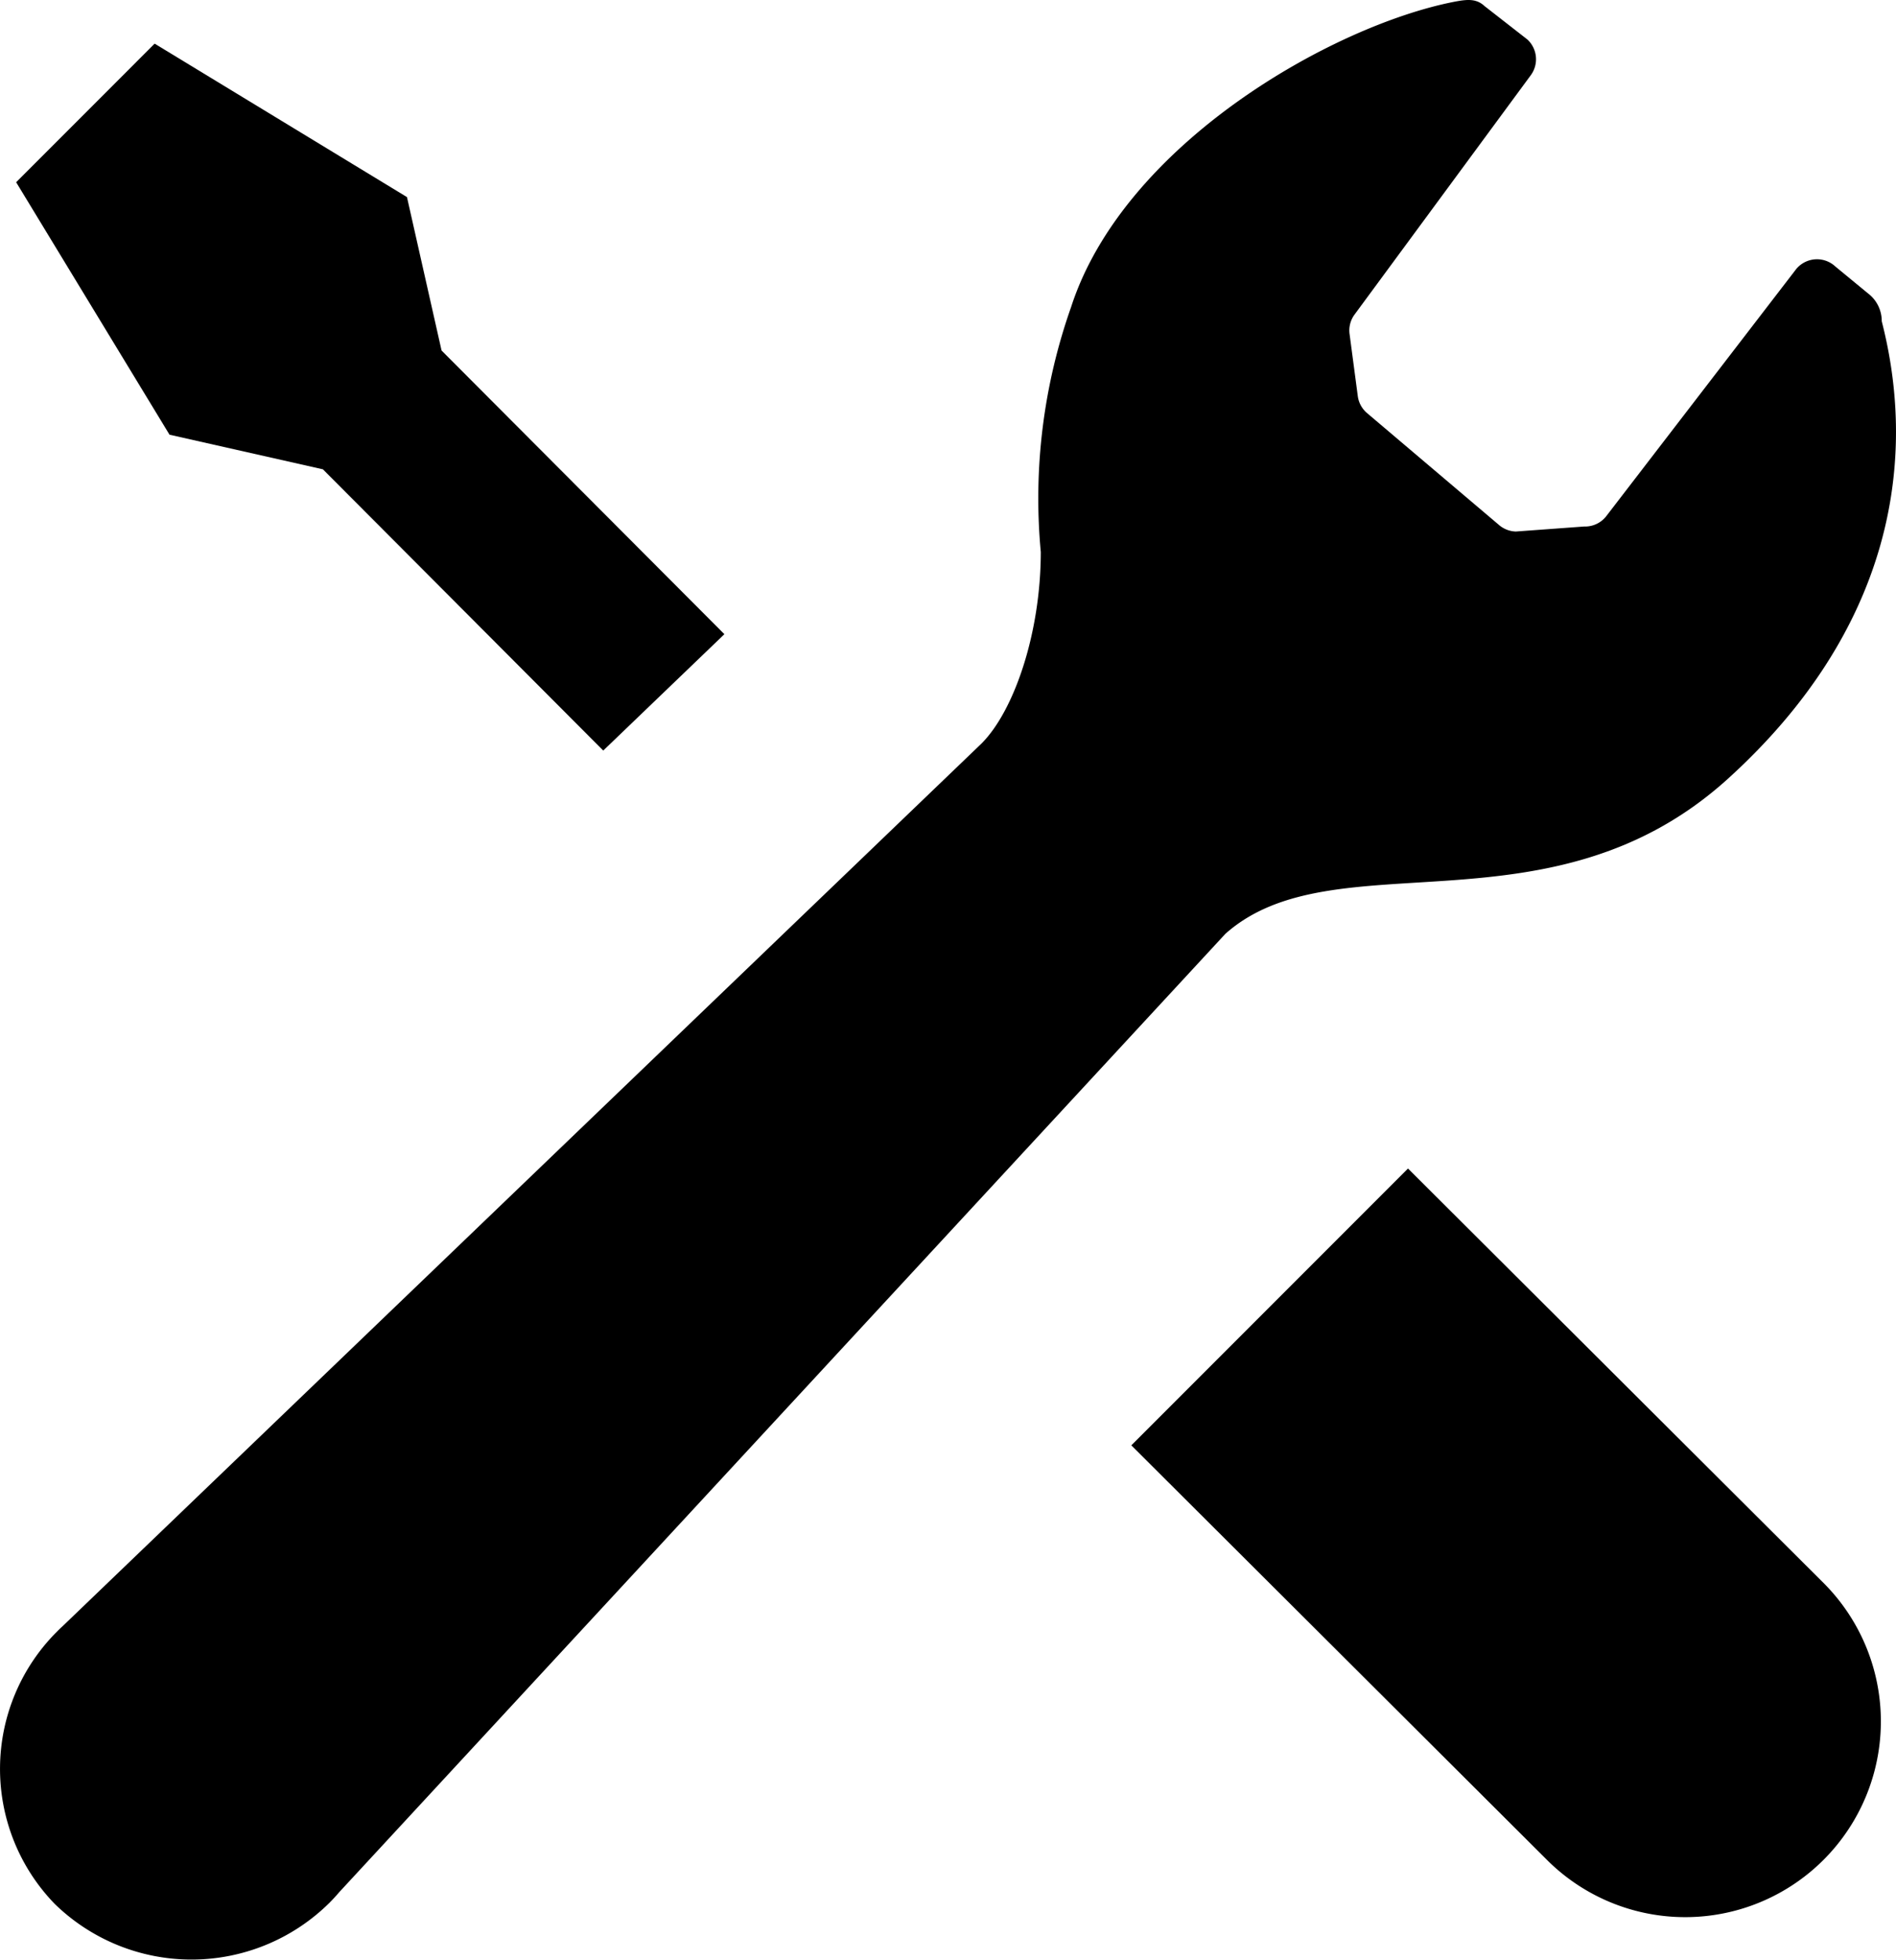
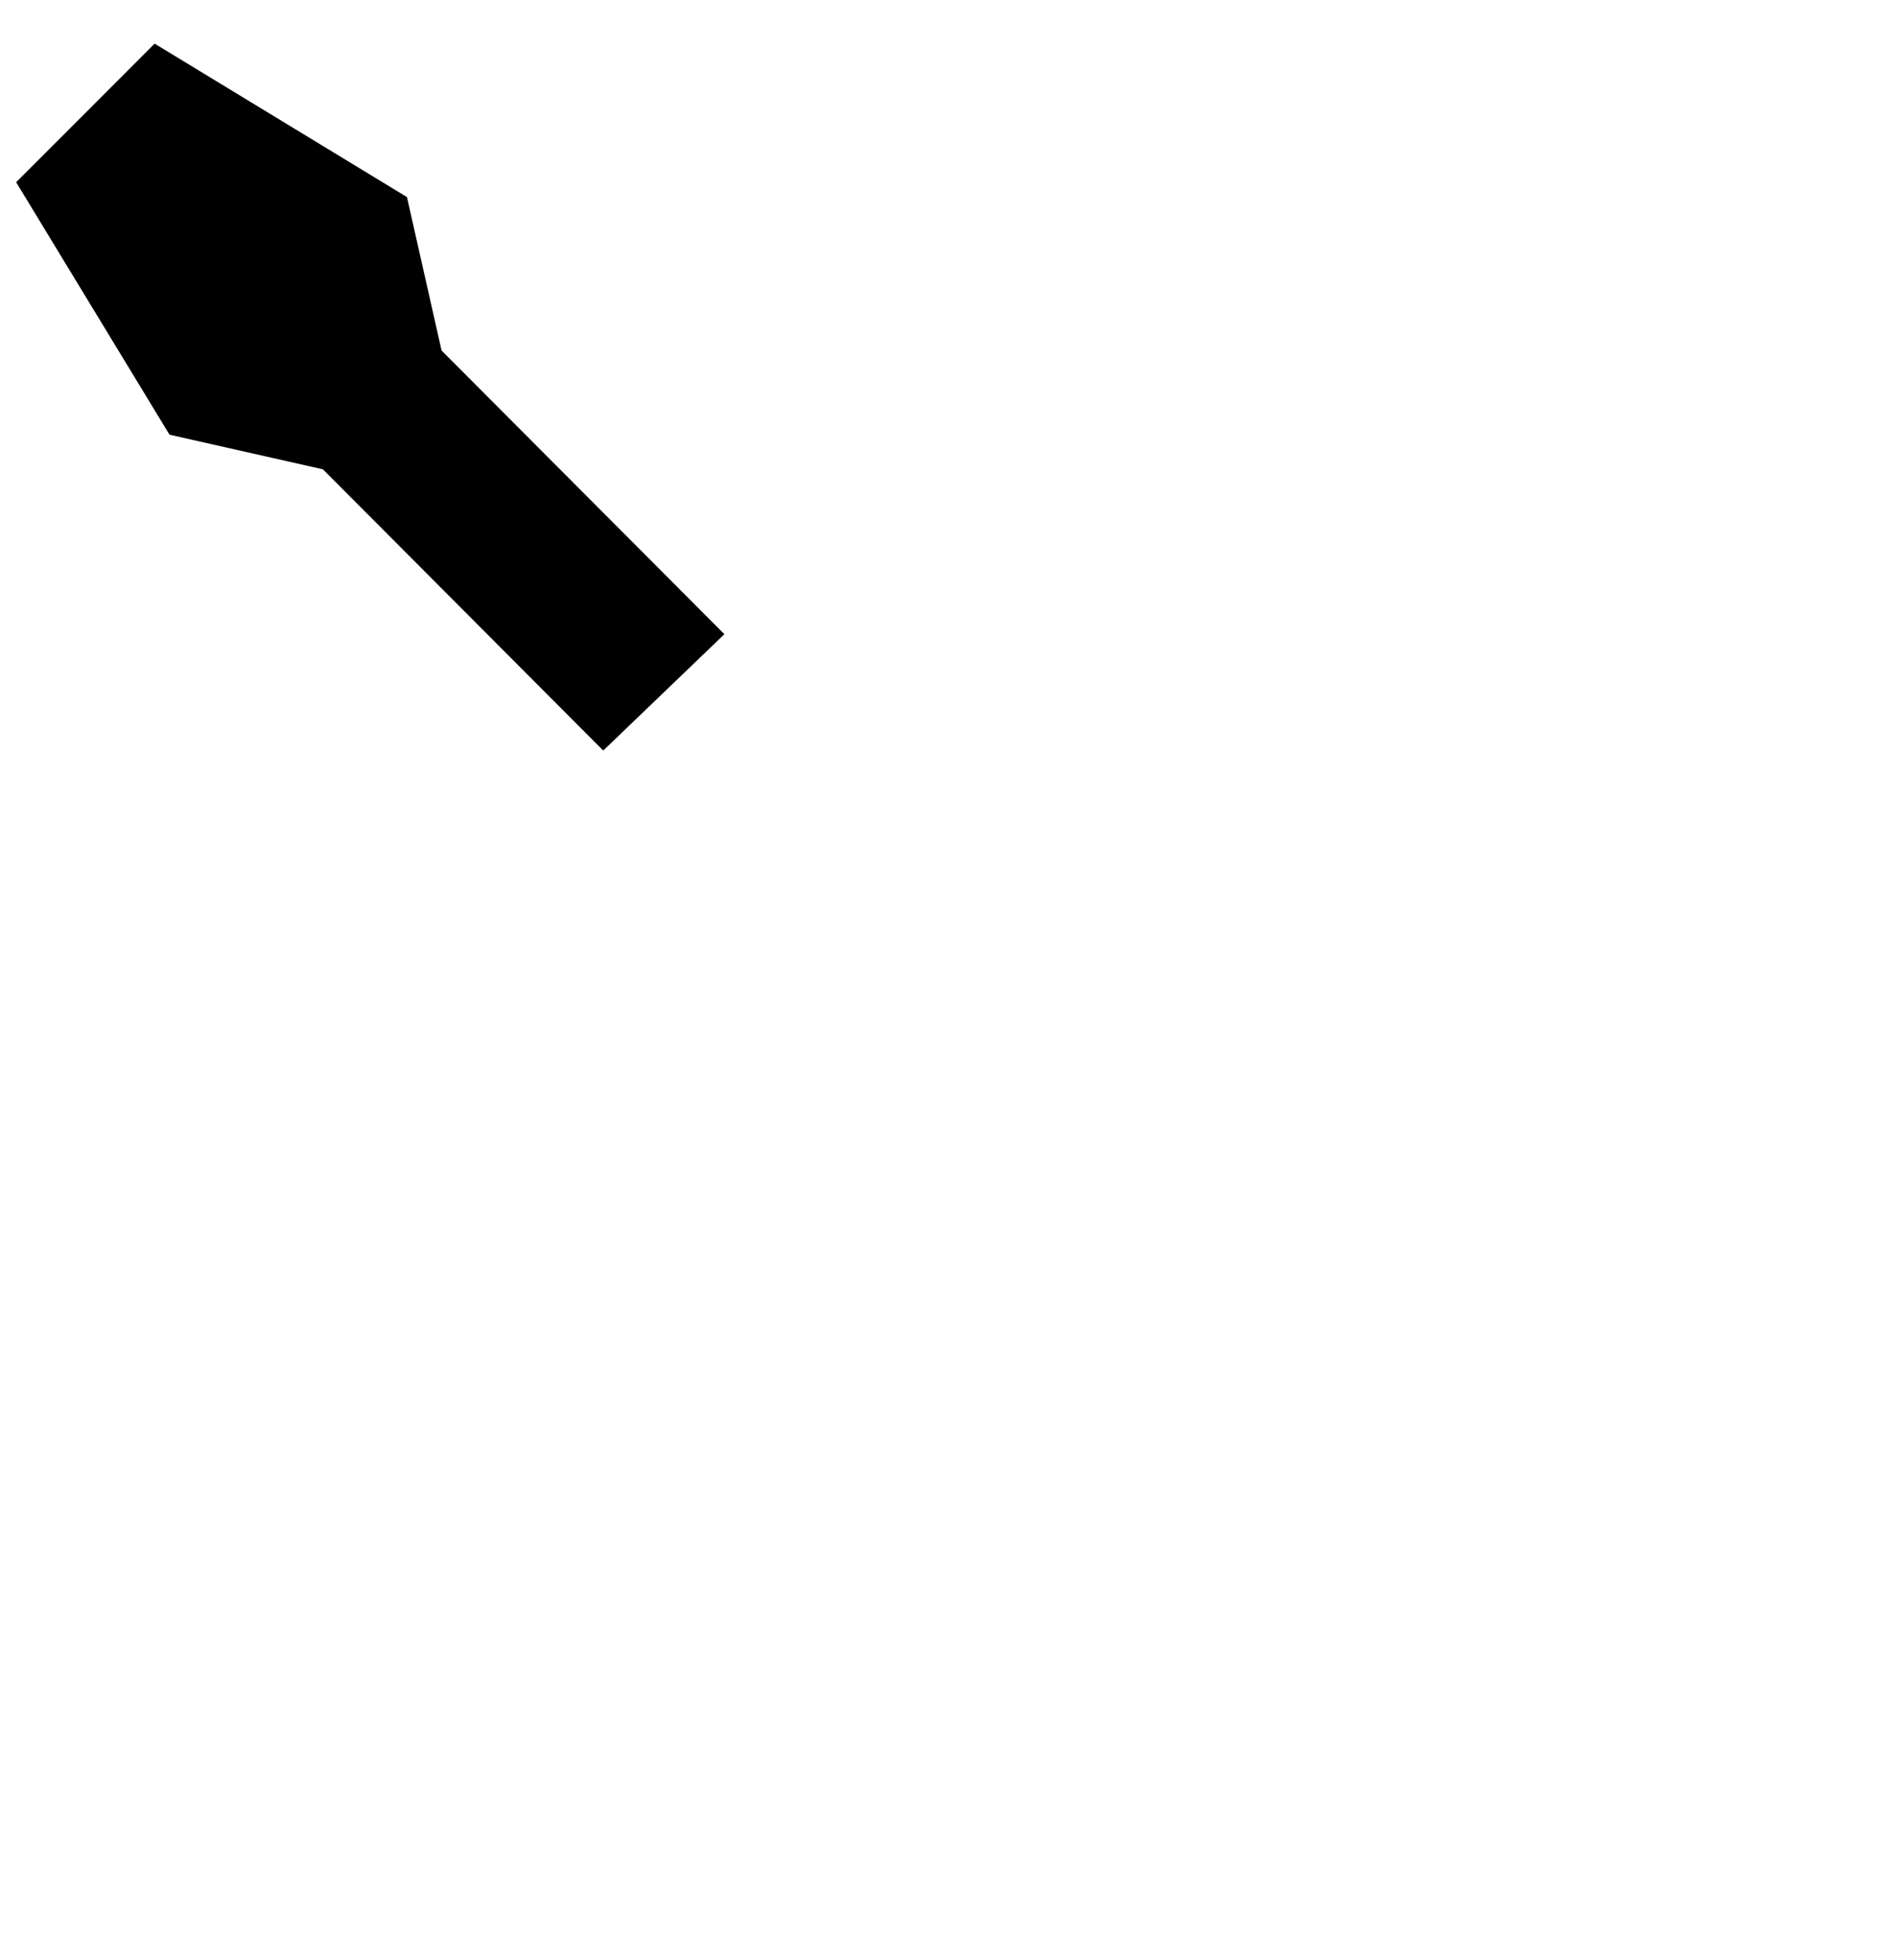
<svg xmlns="http://www.w3.org/2000/svg" width="72.604" height="75" viewBox="0 0 72.604 75">
  <g transform="translate(-8.177 0.002)">
    <path d="M24.735,29.278,35.47,40.042c1.843-1.768,3.441-3.3,4.639-4.454L29.279,24.732l-1.325-5.873-9.663-5.873L15.64,15.639,12.988,18.29l5.873,9.663Z" transform="translate(-4.193 -11.318)" />
-     <path d="M286.49,276.3l15.874,15.824a7.492,7.492,0,1,1-10.595,10.595l-15.874-15.824Z" transform="translate(-224.396 -231.58)" />
-     <path d="M74.355,29.794c6.232-5.656,7.274-12.083,5.88-17.5a1.326,1.326,0,0,0-.52-1.062L78.461,10.2a1.031,1.031,0,0,0-1.54.146l-7.214,9.38a1.029,1.029,0,0,1-.867.423l-2.618.192a1.037,1.037,0,0,1-.618-.229l-5.058-4.287a1.033,1.033,0,0,1-.375-.668l-.314-2.371a1.023,1.023,0,0,1,.185-.742L66.8,2.871a1.031,1.031,0,0,0-.133-1.36L65.024.23c-.321-.3-.684-.256-1.181-.16-4.665.92-12.63,5.438-14.651,11.682a22,22,0,0,0-1.16,9.37c0,3.1-1.019,6.081-2.27,7.333L10.568,62.243c-.069.062-.135.126-.2.192a7.42,7.42,0,0,0-.094,10.432,7.506,7.506,0,0,0,10.5-.025c.135-.135.266-.275.387-.419L55.1,35.739C59.274,32.021,67.539,35.981,74.355,29.794Z" transform="translate(0 0)" />
  </g>
</svg>